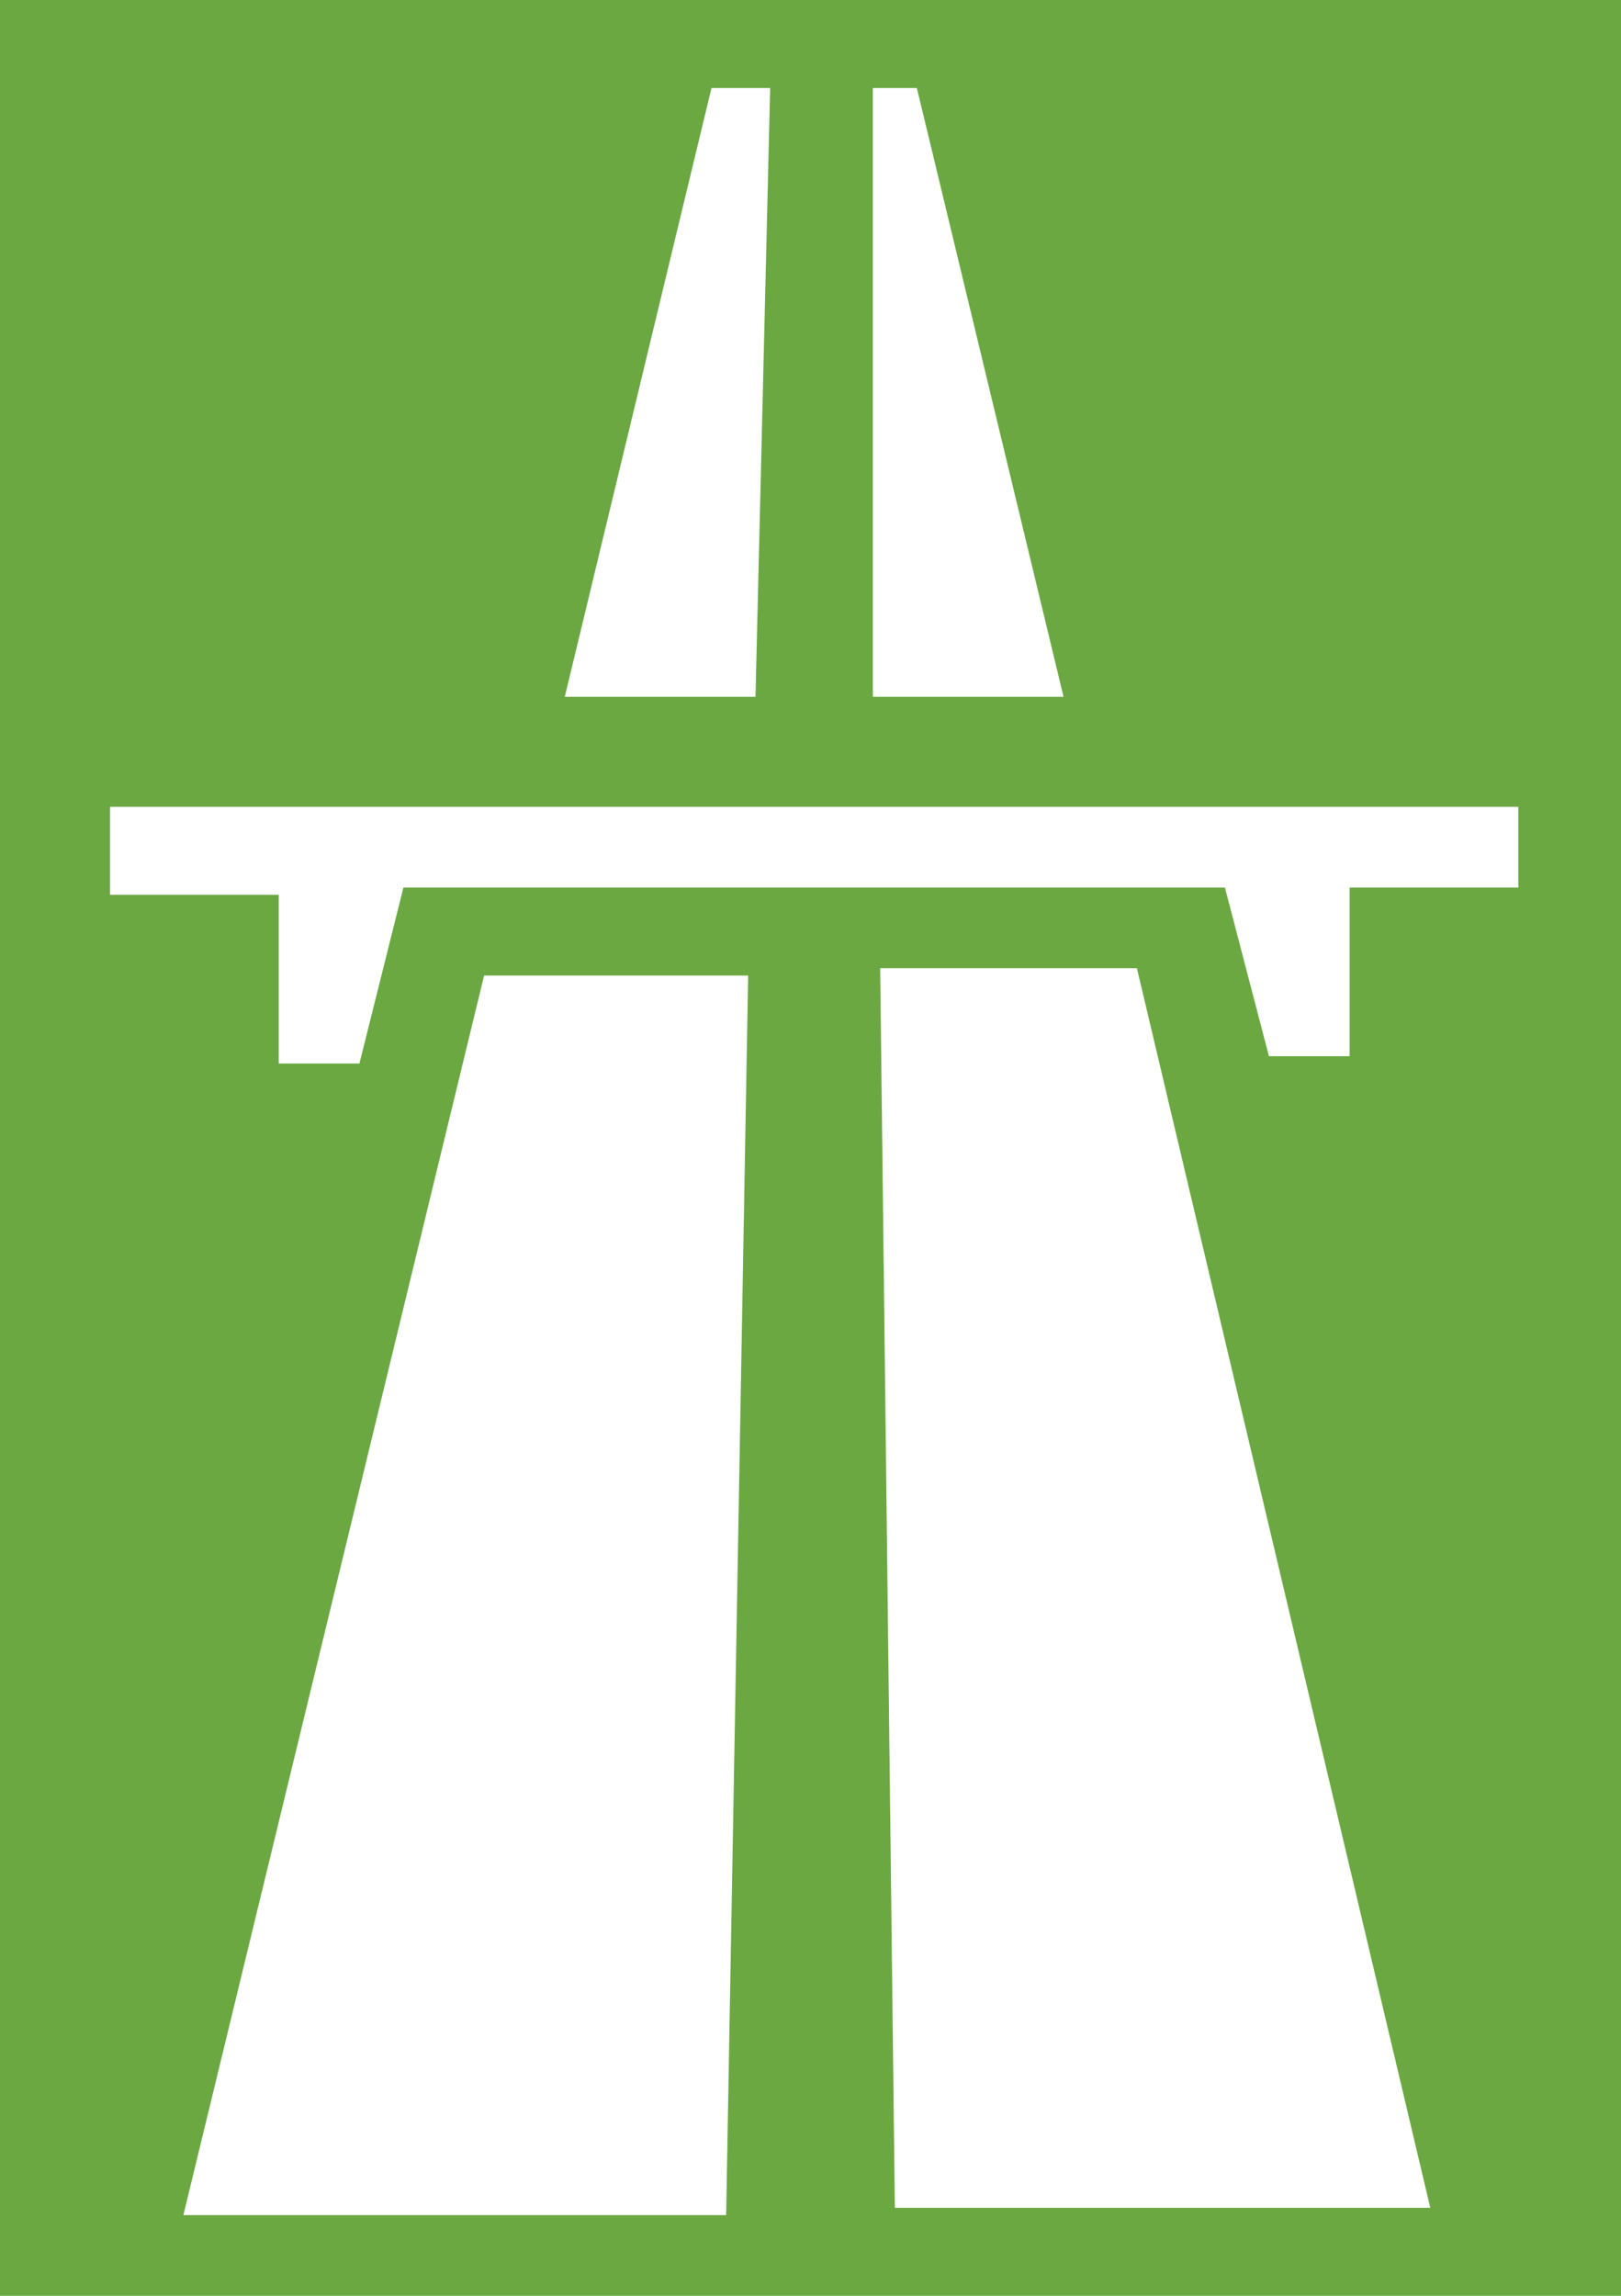
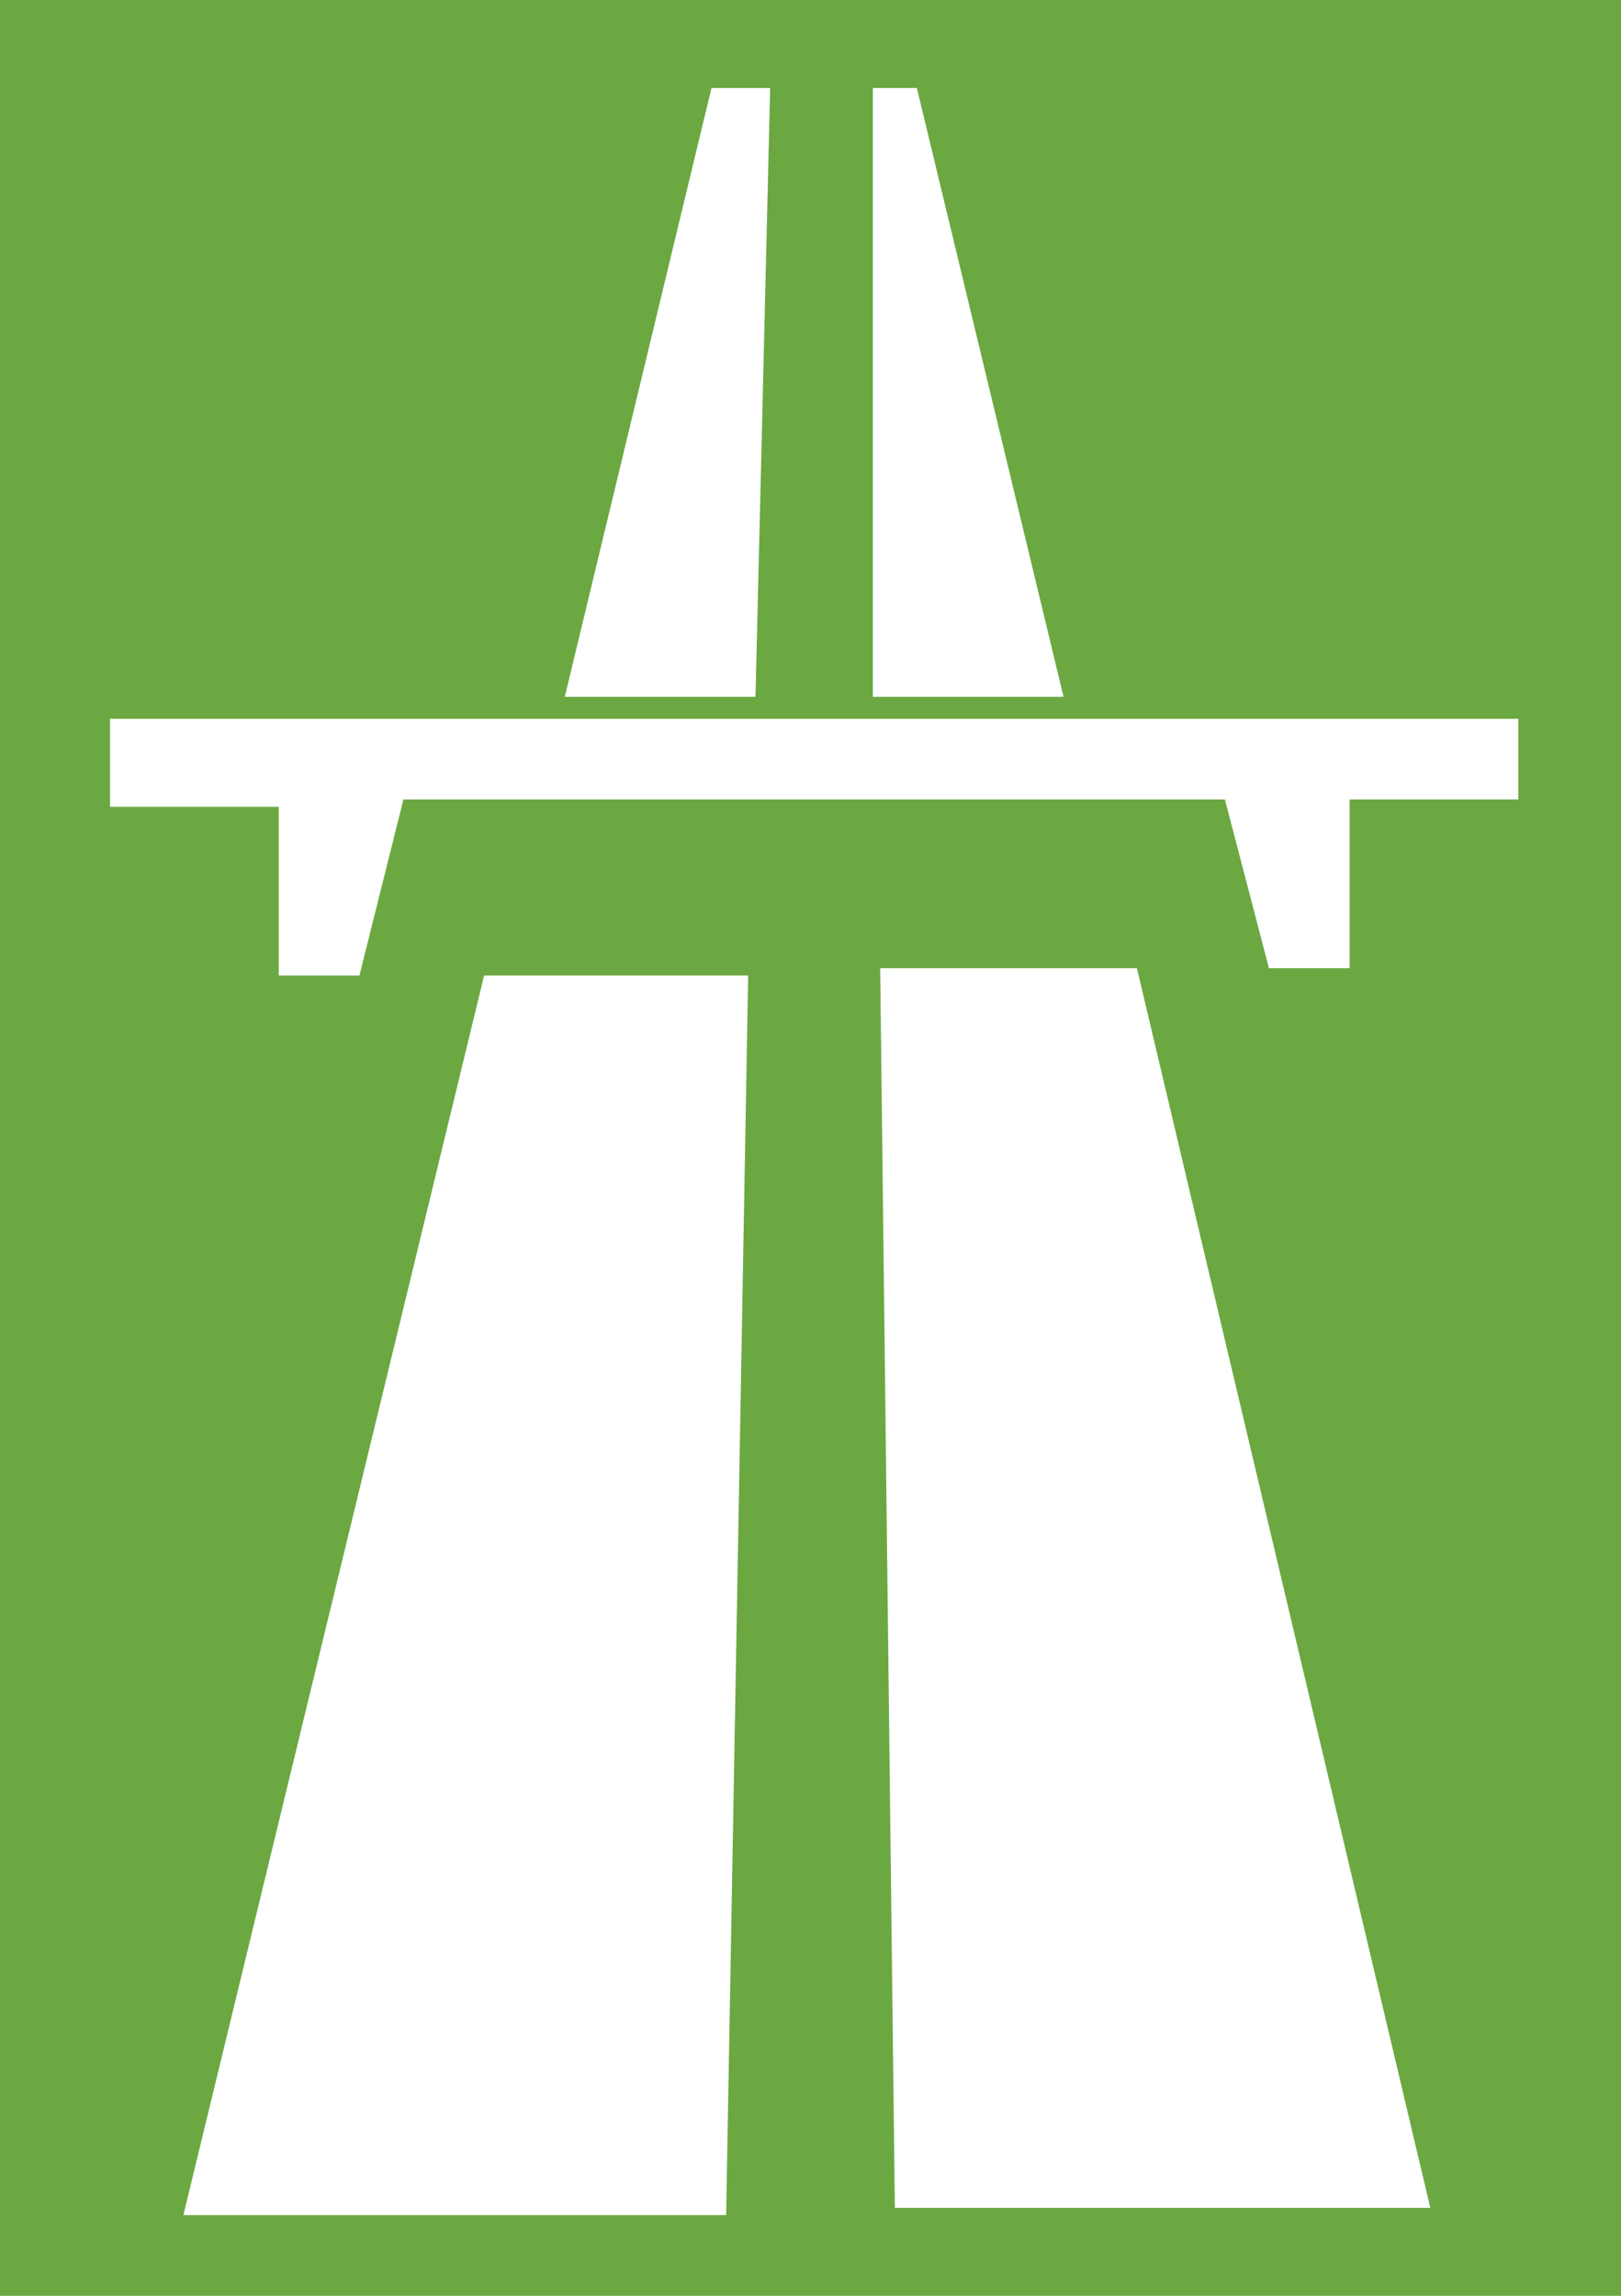
<svg xmlns="http://www.w3.org/2000/svg" id="Ebene_1" version="1.1" viewBox="0 0 22.1 31.3">
  <defs>
    <style> .st0 { fill: #6ba842; } </style>
  </defs>
-   <path class="st0" d="M10.5,1.2l-.2,8.3h-2.6l2-8.3h.8ZM12.5,1.2l2,8.3h-2.6V1.2h.6ZM10.2,13.3l-.3,16.9H2.5L6.6,13.3h3.6ZM20.7,10.9v1.2h-2.3v2.3h-1.1l-.6-2.3H5.5l-.6,2.4h-1.1v-2.3H1.5v-1.2h19.3-.1,0ZM15.5,13.2l4,16.9h-7.3l-.2-16.9s3.5,0,3.5,0ZM22.1,0H0v31.3h22.1V0Z" />
+   <path class="st0" d="M10.5,1.2l-.2,8.3h-2.6l2-8.3h.8ZM12.5,1.2l2,8.3h-2.6V1.2h.6ZM10.2,13.3l-.3,16.9H2.5L6.6,13.3h3.6ZM20.7,10.9h-2.3v2.3h-1.1l-.6-2.3H5.5l-.6,2.4h-1.1v-2.3H1.5v-1.2h19.3-.1,0ZM15.5,13.2l4,16.9h-7.3l-.2-16.9s3.5,0,3.5,0ZM22.1,0H0v31.3h22.1V0Z" />
</svg>